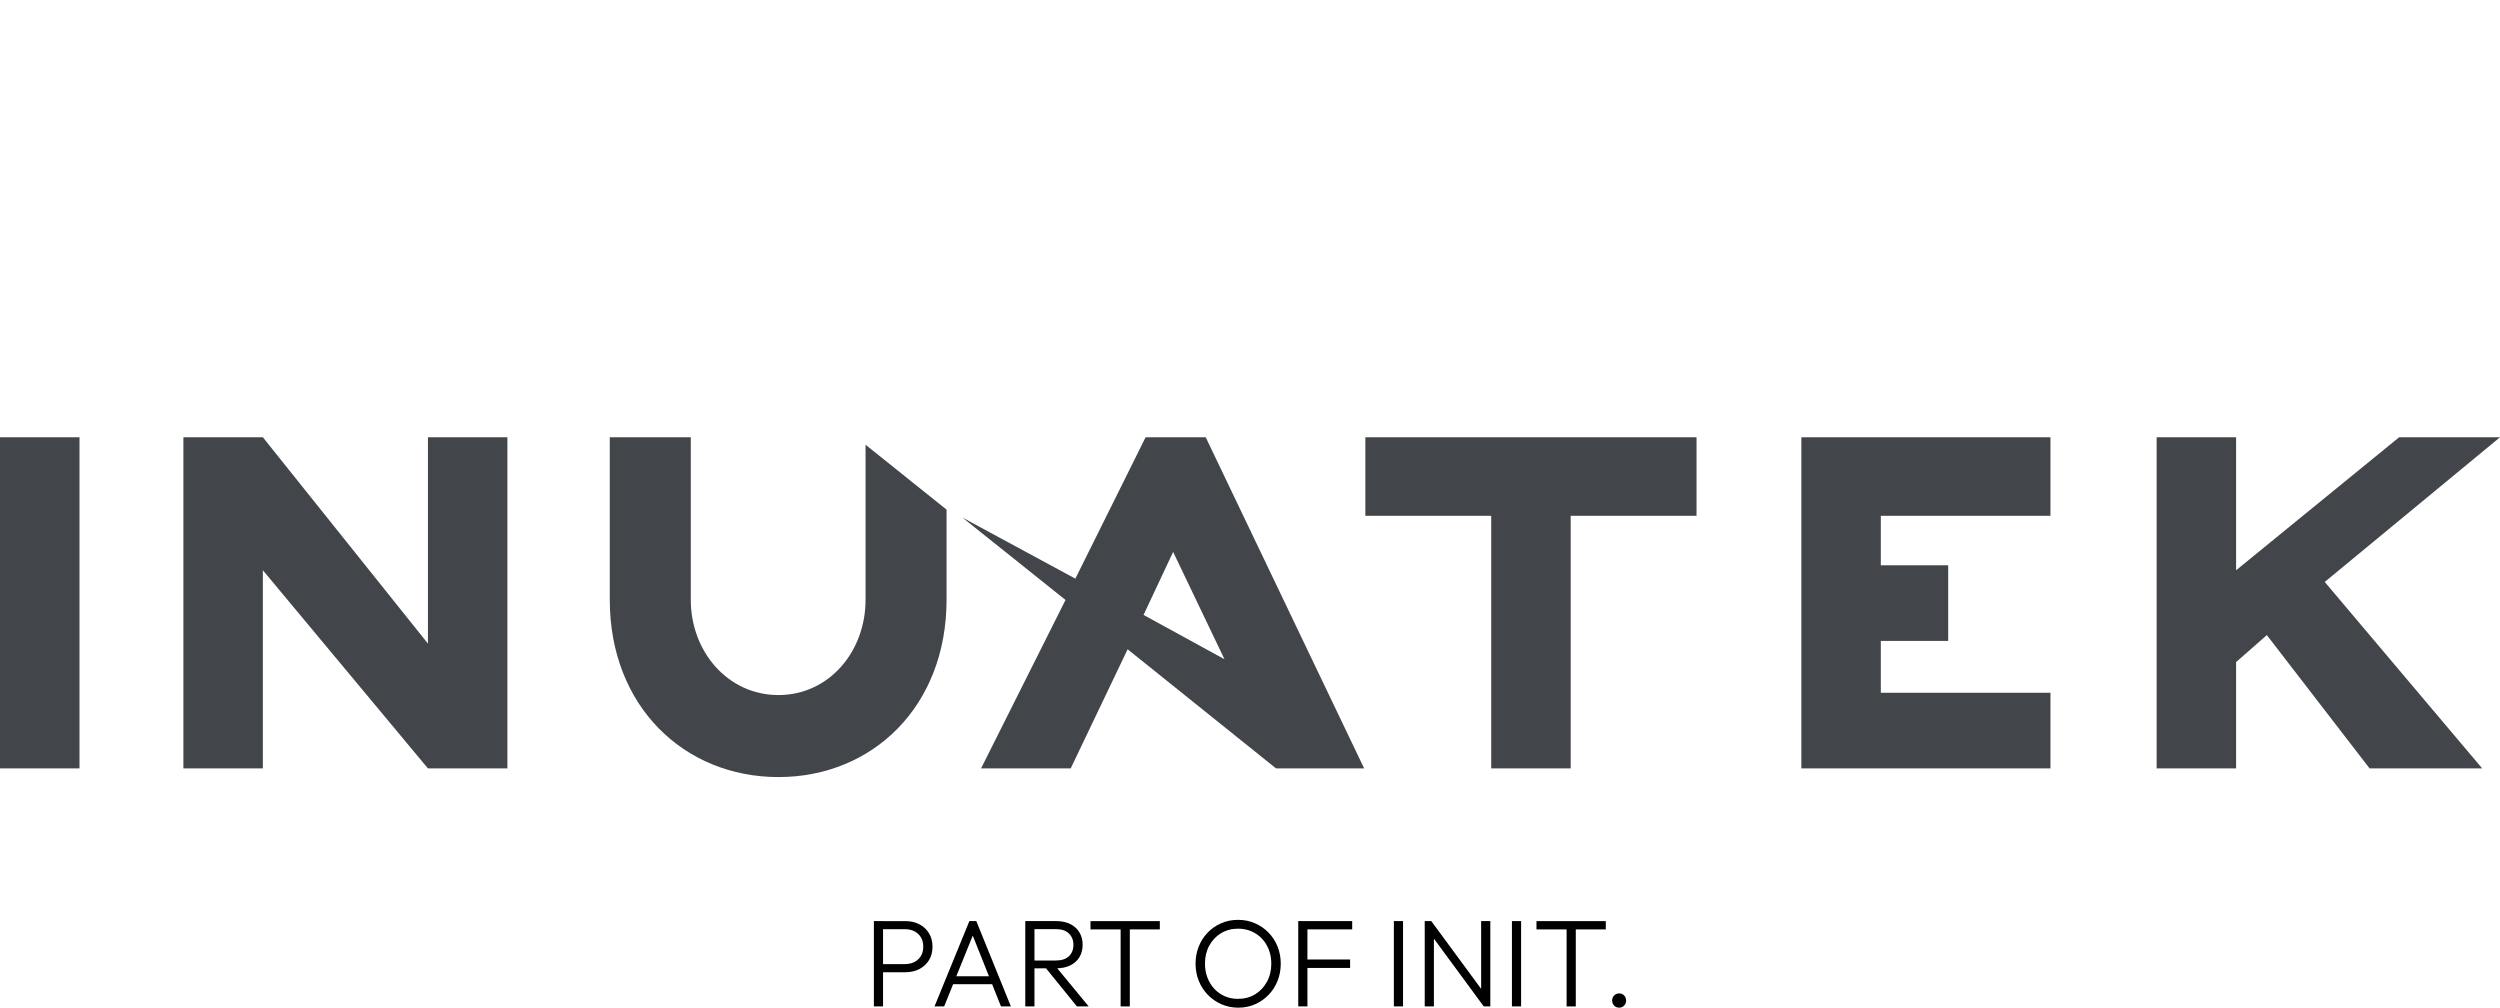
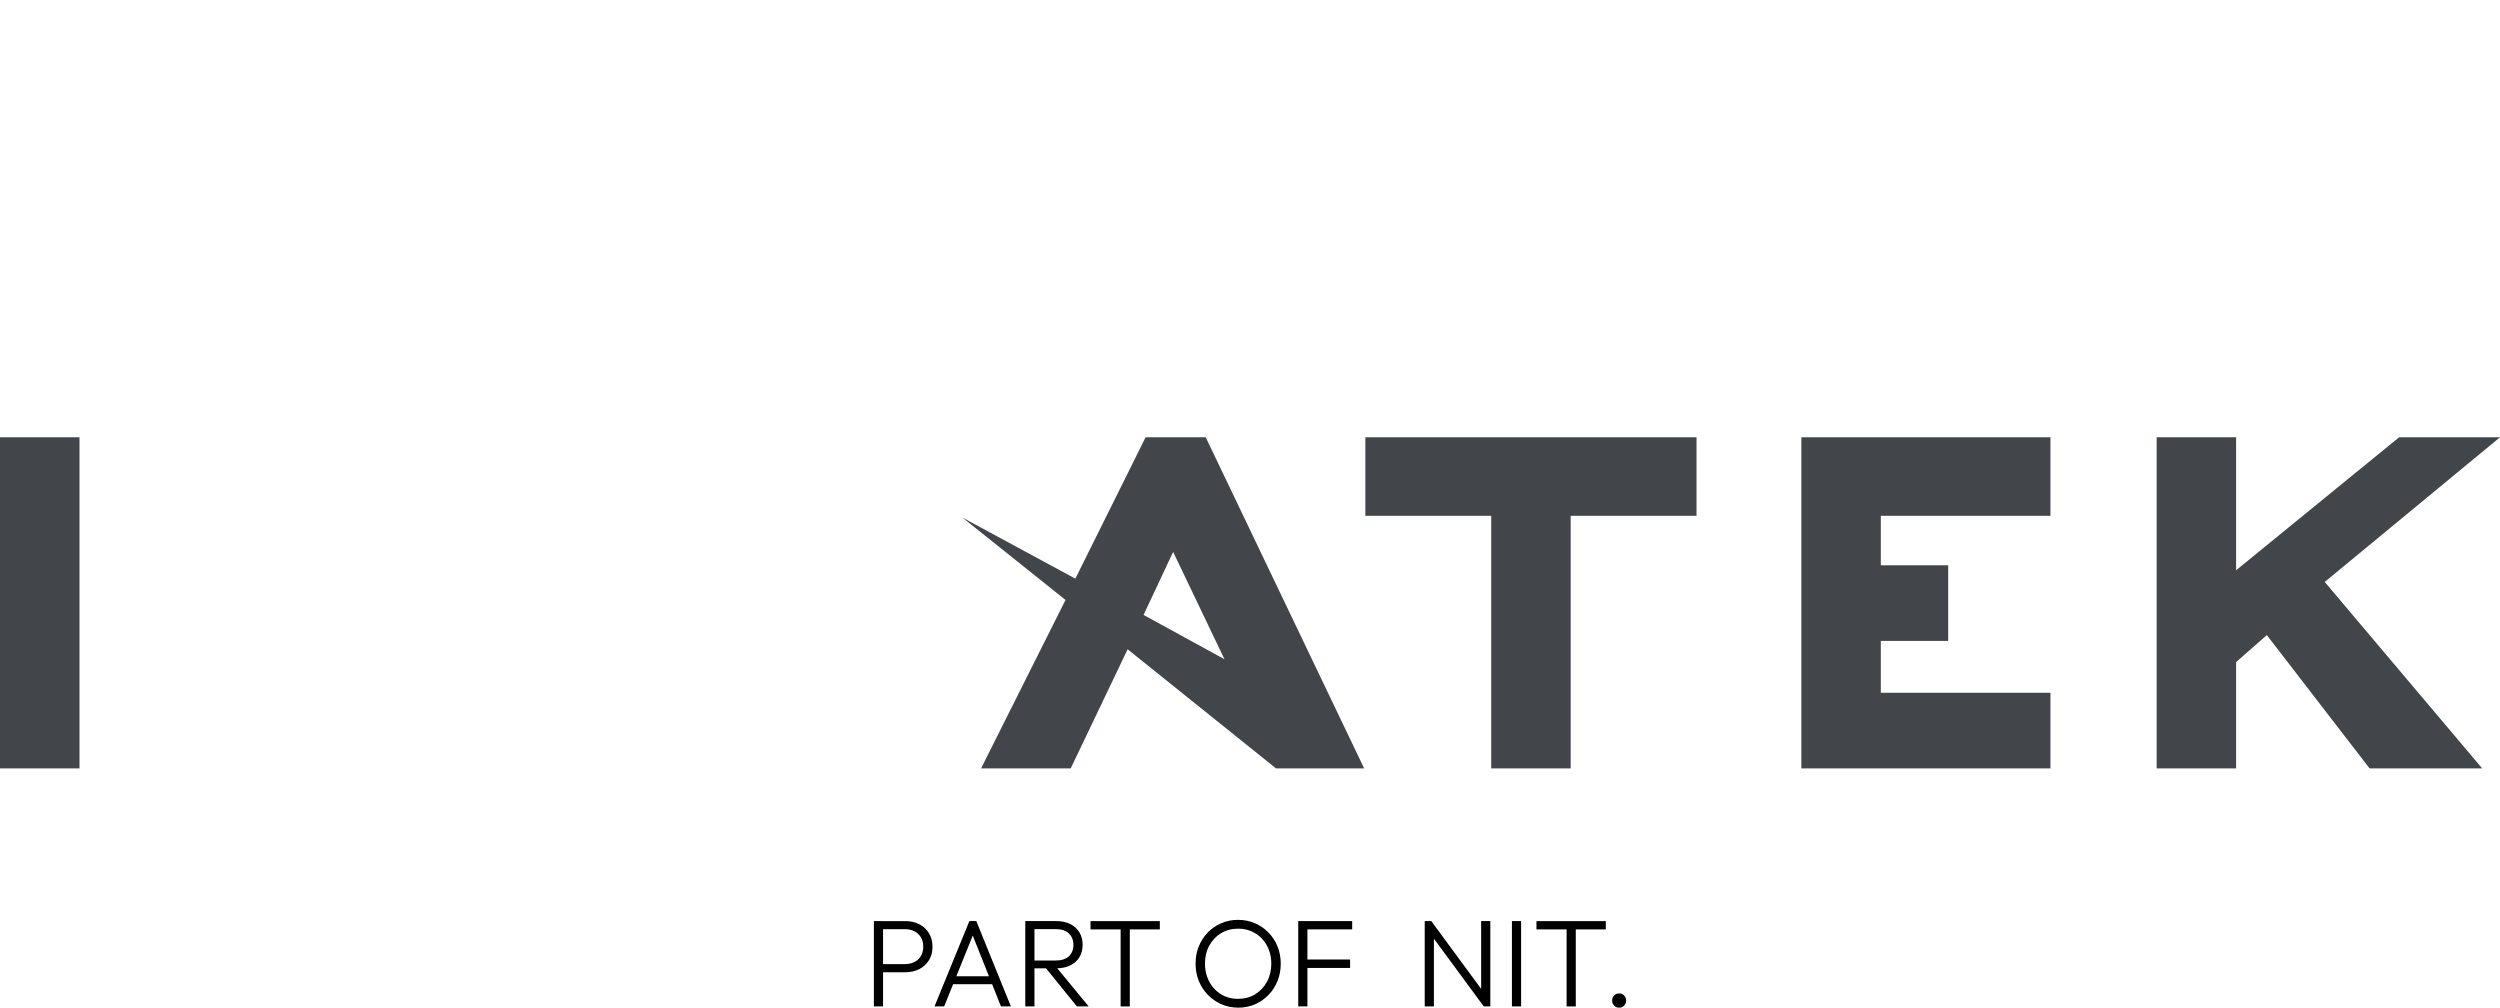
<svg xmlns="http://www.w3.org/2000/svg" id="Layer_2" viewBox="0 0 645.6 260.32">
  <defs>
    <style>.cls-1{fill:none;}.cls-2{fill:#42454a;}</style>
  </defs>
  <g id="inuatek">
    <g id="inuatek-2">
      <rect class="cls-2" y="112.92" width="20.53" height="85.51" />
-       <polygon class="cls-2" points="110.51 112.92 110.51 166.2 67.88 112.92 47.36 112.92 47.36 198.43 67.88 198.43 67.88 147.26 110.51 198.43 131.03 198.43 131.03 112.92 110.51 112.92" />
      <path class="cls-2" d="M295.84,112.92l-18.14,36.51-29.16-15.77,26.62,21.27-21.81,43.5h23.15l14.7-30.76,38.32,30.76h22.76l-40.92-85.52h-15.52Zm-.53,45.88l7.64-16.27,13.26,27.71-20.9-11.44h0Z" />
      <polygon class="cls-2" points="352.59 112.92 352.59 133.2 385.09 133.2 385.09 198.43 405.61 198.43 405.61 133.2 438.11 133.2 438.11 112.92 352.59 112.92" />
      <polygon class="cls-2" points="465.18 112.92 465.18 198.43 529.51 198.43 529.51 178.9 485.7 178.9 485.7 165.51 503.1 165.51 503.1 145.98 485.7 145.98 485.7 133.2 529.51 133.2 529.51 112.92 465.18 112.92" />
      <polygon class="cls-2" points="619.55 112.92 577.45 147.26 577.45 112.92 556.93 112.92 556.93 198.43 577.45 198.43 577.45 170.97 585.39 164.01 611.92 198.43 641 198.43 600.34 150.28 645.6 112.92 619.55 112.92" />
-       <path class="cls-2" d="M223.52,114.85v40.04c0,13.42-9.47,24.6-22.5,24.6s-22.63-11.18-22.63-24.6v-41.97h-20.92v41.97c0,27.5,19.21,45.78,43.55,45.78s43.42-18.29,43.42-45.78v-23.29l-20.92-16.75h0Z" />
    </g>
    <g id="part_of">
      <path d="M225.67,259.89v-22.03h2.37v22.03h-2.37Zm1.54-8.84v-2.08h6.47c.92,0,1.74-.18,2.45-.54s1.27-.88,1.68-1.55,.61-1.48,.61-2.42-.2-1.75-.61-2.42-.97-1.19-1.68-1.55c-.71-.36-1.53-.54-2.45-.54h-6.47v-2.08h6.66c1.32,0,2.51,.27,3.55,.82,1.05,.54,1.87,1.31,2.48,2.31,.61,.99,.91,2.15,.91,3.47s-.3,2.51-.91,3.49c-.61,.98-1.44,1.74-2.48,2.29-1.05,.54-2.23,.82-3.55,.82h-6.66Z" />
      <path d="M241.33,259.89l9-22.03h1.79l8.93,22.03h-2.56l-7.75-19.44h.93l-7.85,19.44h-2.5Zm4.13-5.73v-2.05h11.53v2.05h-11.53Z" />
      <path d="M264.77,259.89v-22.03h2.37v22.03h-2.37Zm1.54-9.83v-2.02h6.37c1.45,0,2.57-.37,3.35-1.1,.78-.74,1.17-1.71,1.17-2.93s-.39-2.17-1.15-2.93c-.77-.76-1.88-1.14-3.33-1.14h-6.4v-2.08h6.4c1.43,0,2.66,.26,3.69,.78,1.02,.52,1.81,1.24,2.35,2.16,.54,.92,.82,1.97,.82,3.14,0,1.24-.27,2.31-.82,3.22-.54,.91-1.33,1.62-2.35,2.13-1.03,.51-2.25,.77-3.69,.77h-6.4Zm11.79,9.83l-8.26-10.18,2.3-.73,9,10.92h-3.04Z" />
      <path d="M281.61,240.01v-2.14h17.9v2.14h-17.9Zm7.78,19.89v-21.43h2.37v21.43h-2.37Z" />
      <path d="M319.79,260.22c-1.56,0-3.01-.29-4.36-.88-1.34-.59-2.52-1.4-3.52-2.43-1-1.03-1.78-2.24-2.34-3.62-.56-1.38-.83-2.86-.83-4.44s.28-3.09,.83-4.45c.56-1.37,1.33-2.56,2.32-3.59,.99-1.02,2.16-1.82,3.49-2.4s2.78-.87,4.34-.87,3,.29,4.34,.87,2.5,1.38,3.51,2.4c1,1.03,1.78,2.23,2.34,3.6,.56,1.38,.83,2.87,.83,4.47s-.28,3.06-.83,4.44c-.56,1.38-1.33,2.58-2.32,3.6s-2.15,1.83-3.47,2.42c-1.33,.59-2.77,.88-4.32,.88Zm-.07-2.28c1.67,0,3.14-.39,4.42-1.18,1.28-.79,2.29-1.87,3.04-3.23s1.12-2.93,1.12-4.68c0-1.3-.21-2.5-.64-3.6-.42-1.1-1.02-2.05-1.79-2.87-.77-.81-1.68-1.44-2.72-1.89-1.05-.45-2.19-.67-3.43-.67-1.64,0-3.11,.39-4.4,1.17-1.29,.78-2.3,1.85-3.04,3.2s-1.11,2.91-1.11,4.66c0,1.3,.21,2.51,.64,3.62s1.02,2.08,1.79,2.9c.77,.82,1.68,1.46,2.72,1.91,1.05,.45,2.18,.67,3.39,.67Z" />
      <path d="M335.26,259.89v-22.03h2.37v22.03h-2.37Zm1.57-19.89v-2.14h12.36v2.14h-12.36Zm0,9.96v-2.18h11.82v2.18h-11.82Z" />
-       <path d="M359.95,259.89v-22.03h2.37v22.03h-2.37Z" />
      <path d="M367.92,259.89v-22.03h1.7l.67,2.79v19.25h-2.37Zm15.24,0l-13.9-18.89,.35-3.14,13.9,18.89-.35,3.14Zm0,0l-.67-2.66v-19.37h2.37v22.03h-1.7Z" />
      <path d="M390.44,259.89v-22.03h2.37v22.03h-2.37Z" />
      <path d="M396.78,240.01v-2.14h17.9v2.14h-17.9Zm7.78,19.89v-21.43h2.37v21.43h-2.37Z" />
      <path d="M418.14,260.22c-.53,0-.97-.18-1.31-.54s-.51-.8-.51-1.31,.17-.94,.51-1.3c.34-.35,.78-.53,1.31-.53s.94,.17,1.28,.53c.34,.35,.51,.78,.51,1.3s-.17,.95-.51,1.31-.77,.54-1.28,.54Z" />
    </g>
    <rect id="bouding_box" class="cls-1" width="642.23" height="260.32" />
  </g>
</svg>